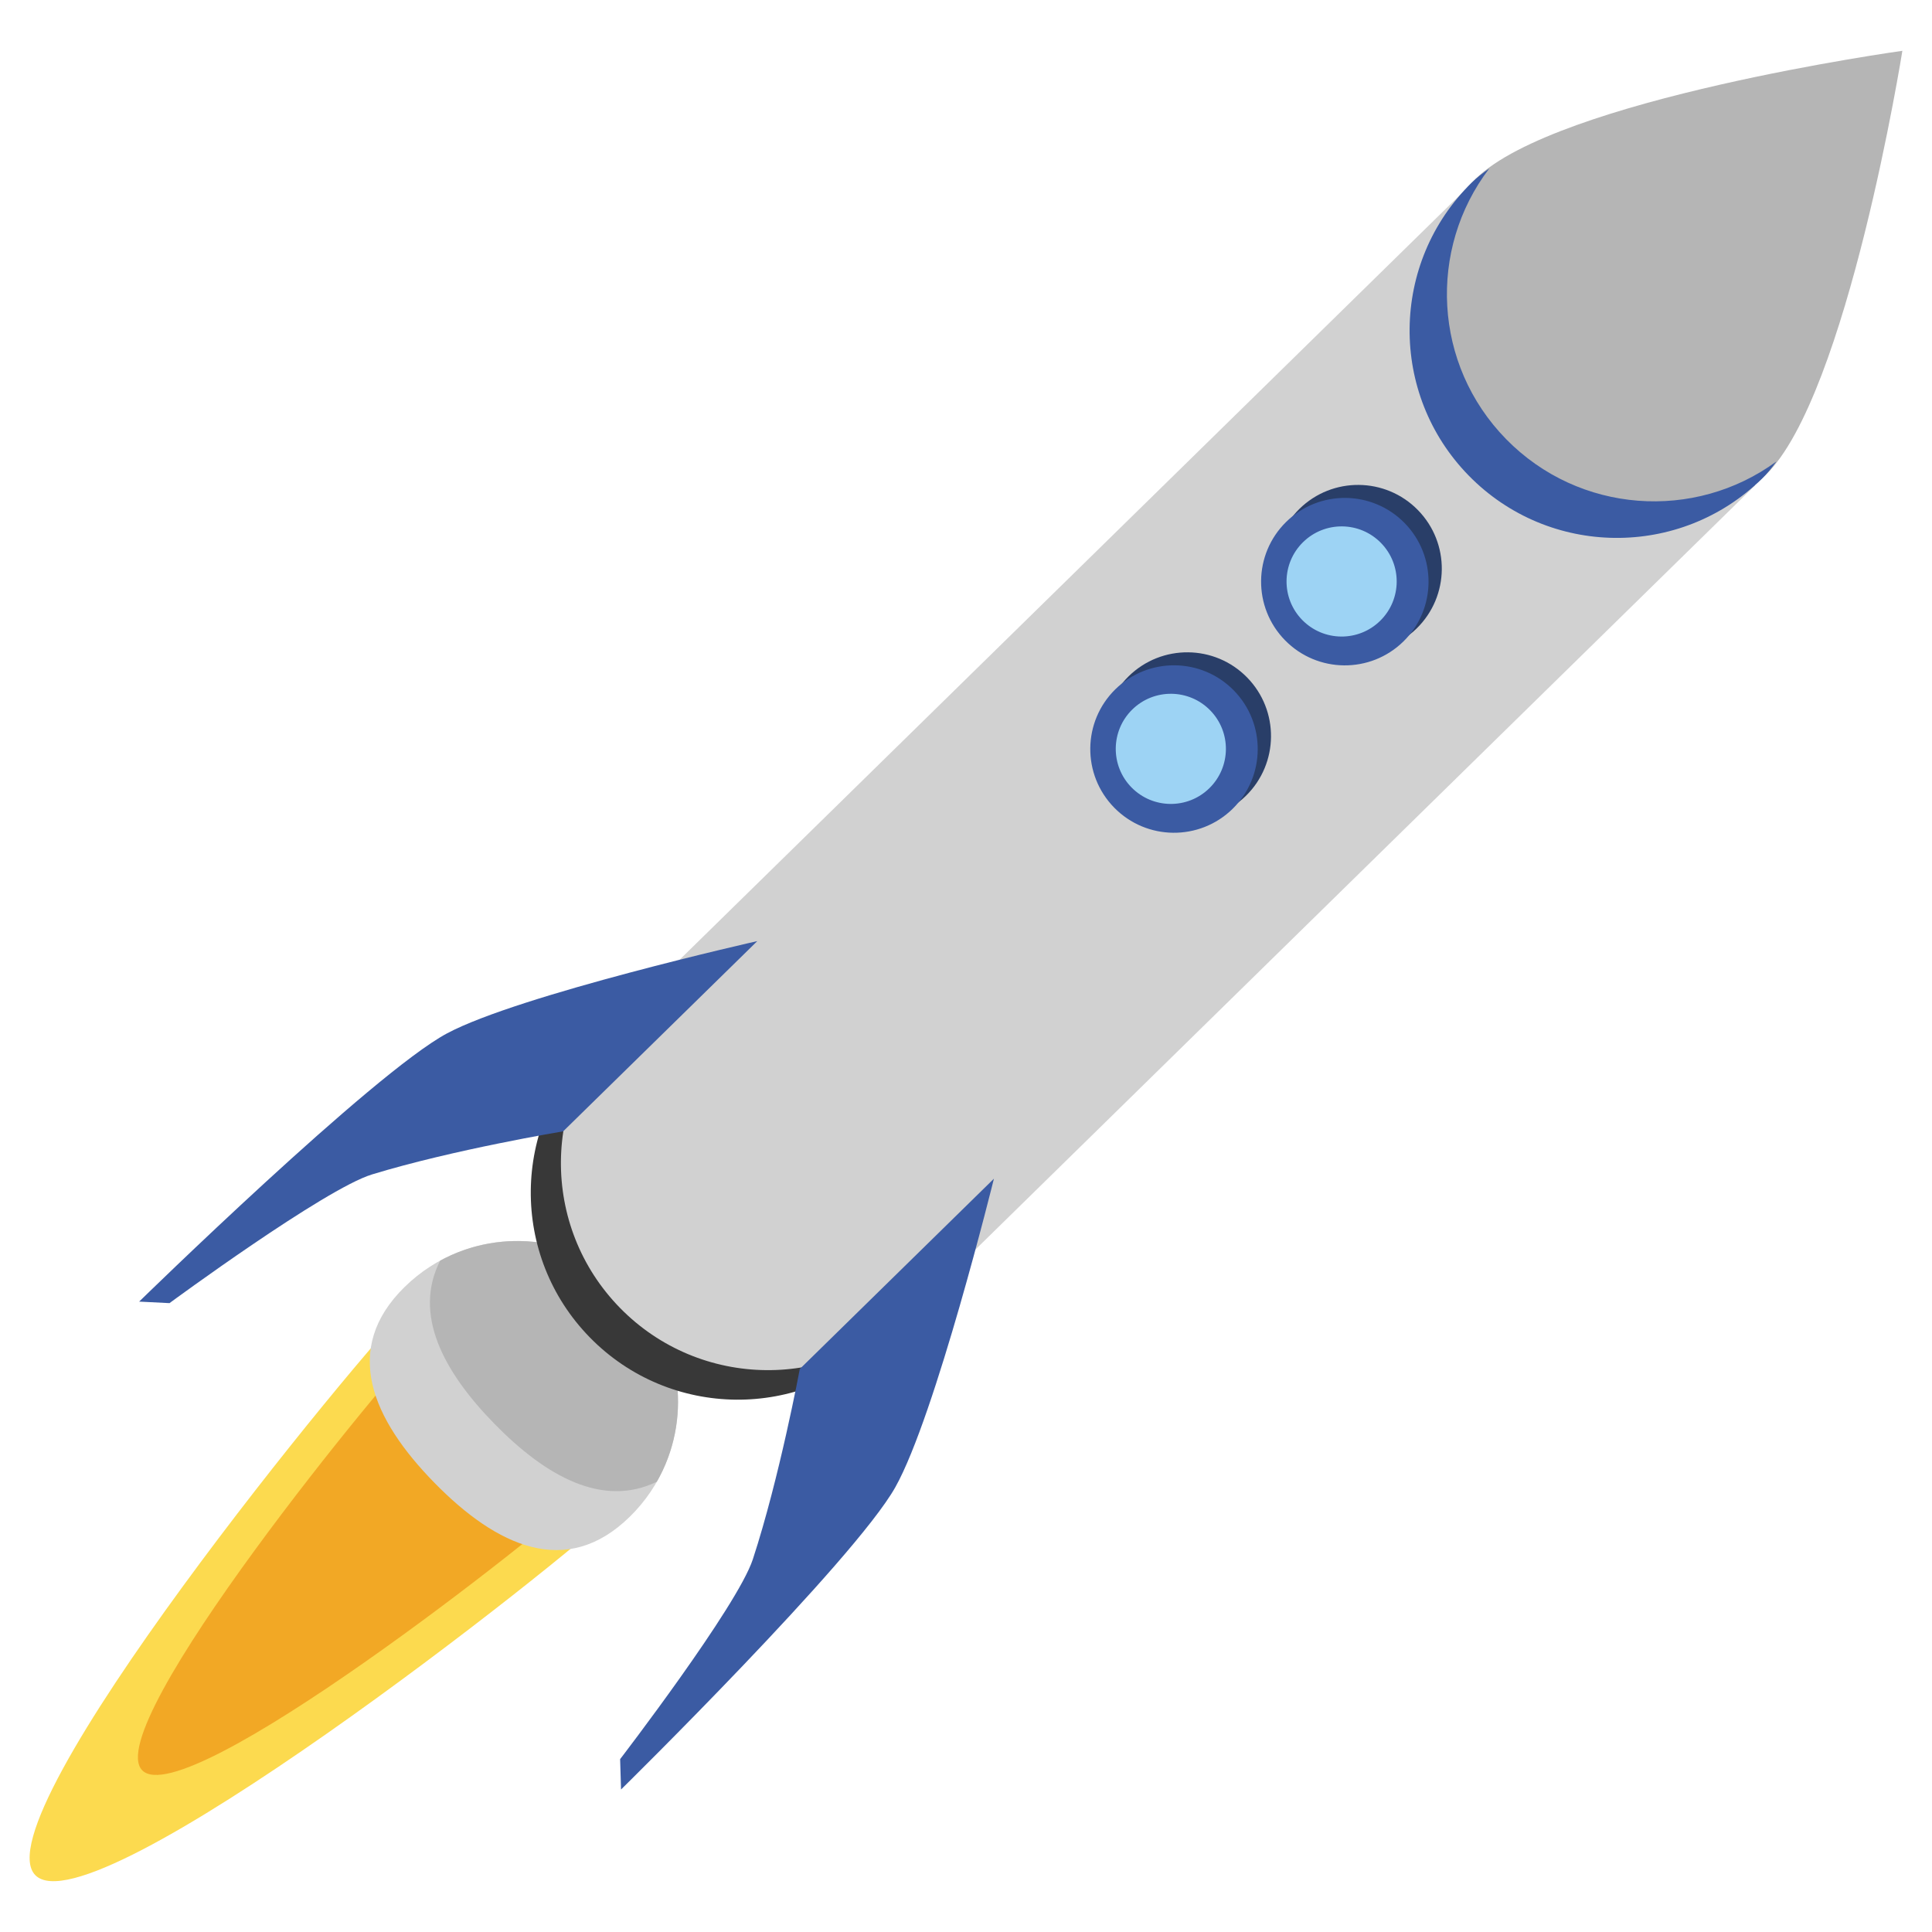
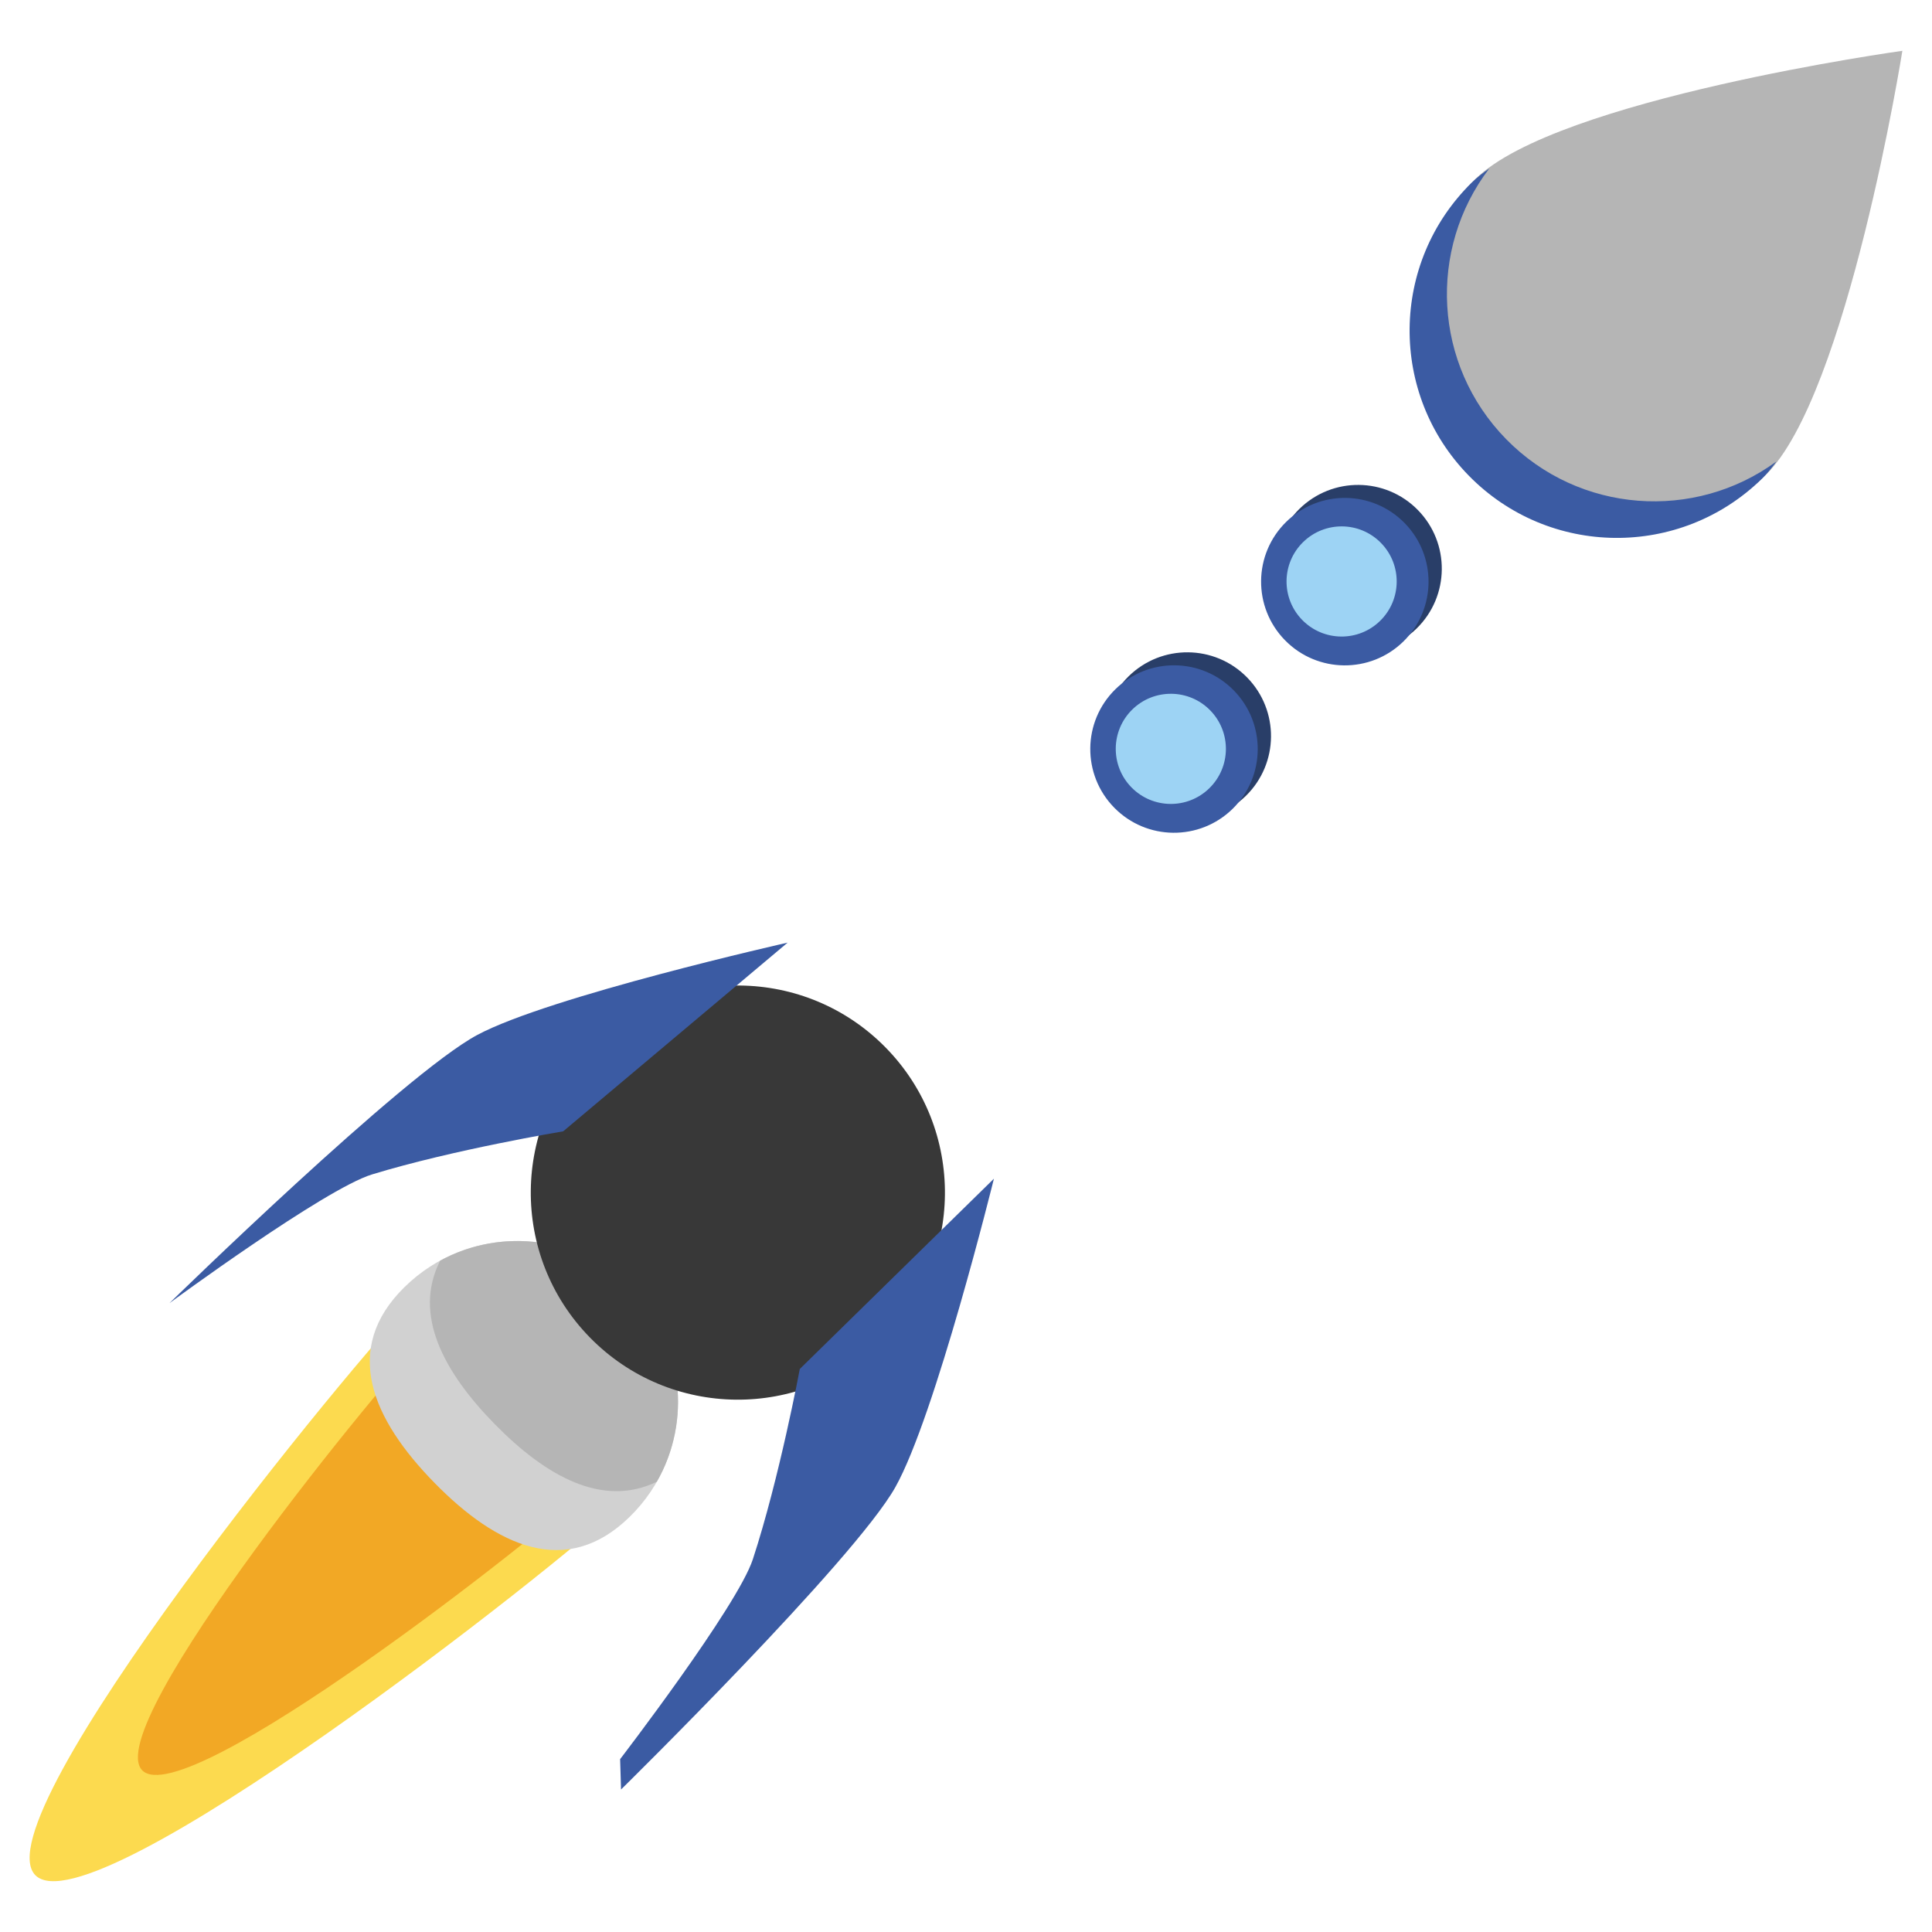
<svg xmlns="http://www.w3.org/2000/svg" version="1.1" id="Capa_1" x="0px" y="0px" viewBox="0 0 800 800" enable-background="new 0 0 800 800" xml:space="preserve">
  <g>
    <g>
      <path fill="#FCDA4F" d="M257.06,538.85c23.3,23.77,22.91,61.92-0.86,85.22S37.92,800.23,14.62,776.46s133.45-215.17,157.22-238.47    S233.76,515.08,257.06,538.85z" />
      <path fill="#F2A825" d="M243.42,552.22c17.73,18.09,17.44,47.13-0.65,64.86C224.68,634.81,76.63,751.15,58.9,733.06    c-17.73-18.09,101.57-163.77,119.66-181.5C196.65,533.83,225.69,534.12,243.42,552.22z" />
    </g>
    <path fill="#D1D1D1" d="M261.73,533.86c25.75,26.27,25.32,68.44-0.95,94.19c-26.27,25.75-55.1,12.25-80.85-14.02   c-25.75-26.27-38.66-55.37-12.39-81.12C193.81,507.16,235.98,507.59,261.73,533.86z" />
    <path fill="#B5B5B5" d="M261.73,533.86c21.34,21.78,24.68,54.47,10.25,79.69c-22.37,10.85-45.83-2.12-67.17-23.9   c-21.34-21.78-33.84-45.49-22.54-67.64C207.77,508.08,240.39,512.08,261.73,533.86z" />
    <path fill="#383838" d="M366.77,433.81c33.15,33.82,32.6,88.11-1.22,121.26c-33.82,33.15-88.11,32.6-121.26-1.22   c-33.15-33.82-32.6-88.11,1.22-121.26S333.62,399.98,366.77,433.81z" />
-     <path fill="#D1D1D1" d="M726.79,200.96L379.26,541.57c-0.41,0.42-0.81,0.85-1.23,1.27c-33.82,33.15-88.11,32.6-121.26-1.22   s-32.6-88.11,1.22-121.26L606.78,78.51L726.79,200.96z" />
    <path fill="#B5B5B5" d="M787.73,21.04c0,0-22.7,142.44-56.55,175.62c-33.86,33.18-88.21,32.64-121.39-1.22   s-32.64-88.21,1.22-121.39C644.87,40.87,787.73,21.04,787.73,21.04z" />
    <path fill="#3B5BA3" d="M735.55,191.11c-1.94,2.71-3.92,5.11-5.94,7.09c-33.86,33.18-88.21,32.64-121.39-1.22   c-33.18-33.86-32.64-88.21,1.22-121.39c2.02-1.98,4.46-3.91,7.21-5.8c-25.44,33.36-23.22,81.21,7.01,112.05   C653.89,212.69,701.68,215.88,735.55,191.11z" />
    <g>
      <path fill="#293E68" d="M587.11,211.19c13.4,13.68,13.18,35.63-0.49,49.03c-13.68,13.4-35.63,13.18-49.03-0.49    s-13.18-35.63,0.49-49.03C551.75,197.3,573.7,197.52,587.11,211.19z" />
      <path fill="#3B5BA3" d="M581.62,216.58c13.4,13.68,13.18,35.63-0.49,49.03c-13.68,13.4-35.63,13.18-49.03-0.49    s-13.18-35.63,0.49-49.03C546.26,202.68,568.21,202.9,581.62,216.58z" />
      <path fill="#9DD3F4" d="M571.82,224.81c8.82,8.99,8.67,23.43-0.32,32.25c-8.99,8.82-23.43,8.67-32.25-0.32    c-8.82-8.99-8.67-23.43,0.32-32.25C548.57,215.67,563.01,215.81,571.82,224.81z" />
    </g>
    <g>
      <path fill="#293E68" d="M516.39,280.51c13.4,13.68,13.18,35.63-0.49,49.03c-13.68,13.4-35.63,13.18-49.03-0.49    c-13.4-13.68-13.18-35.63,0.49-49.03S502.98,266.83,516.39,280.51z" />
      <path fill="#3B5BA3" d="M510.89,285.89c13.4,13.68,13.18,35.63-0.49,49.03c-13.68,13.4-35.63,13.18-49.03-0.49    s-13.18-35.63,0.49-49.03S497.49,272.21,510.89,285.89z" />
      <path fill="#9DD3F4" d="M501.1,294.12c8.82,8.99,8.67,23.43-0.32,32.25c-8.99,8.82-23.43,8.67-32.25-0.32    c-8.82-8.99-8.67-23.43,0.32-32.25C477.85,284.98,492.29,285.13,501.1,294.12z" />
    </g>
    <path fill="#3B5BA3" d="M411.56,488.07c0,0-24.25,98.28-40.83,127.76c-17.05,30.3-113.57,125.16-113.57,125.16l-0.38-12.57   c0,0,48.56-63.23,54.96-82.77c10.98-33.5,19.44-78.79,19.44-78.79L411.56,488.07z" />
-     <path fill="#3B5BA3" d="M233.2,468.46c0,0-45.44,7.54-79.16,17.85c-19.66,6.01-83.86,53.29-83.86,53.29l-12.56-0.63   c0,0,96.78-94.6,127.41-111.03c29.8-15.99,128.55-38.25,128.55-38.25L233.2,468.46z" />
+     <path fill="#3B5BA3" d="M233.2,468.46c0,0-45.44,7.54-79.16,17.85c-19.66,6.01-83.86,53.29-83.86,53.29c0,0,96.78-94.6,127.41-111.03c29.8-15.99,128.55-38.25,128.55-38.25L233.2,468.46z" />
  </g>
</svg>